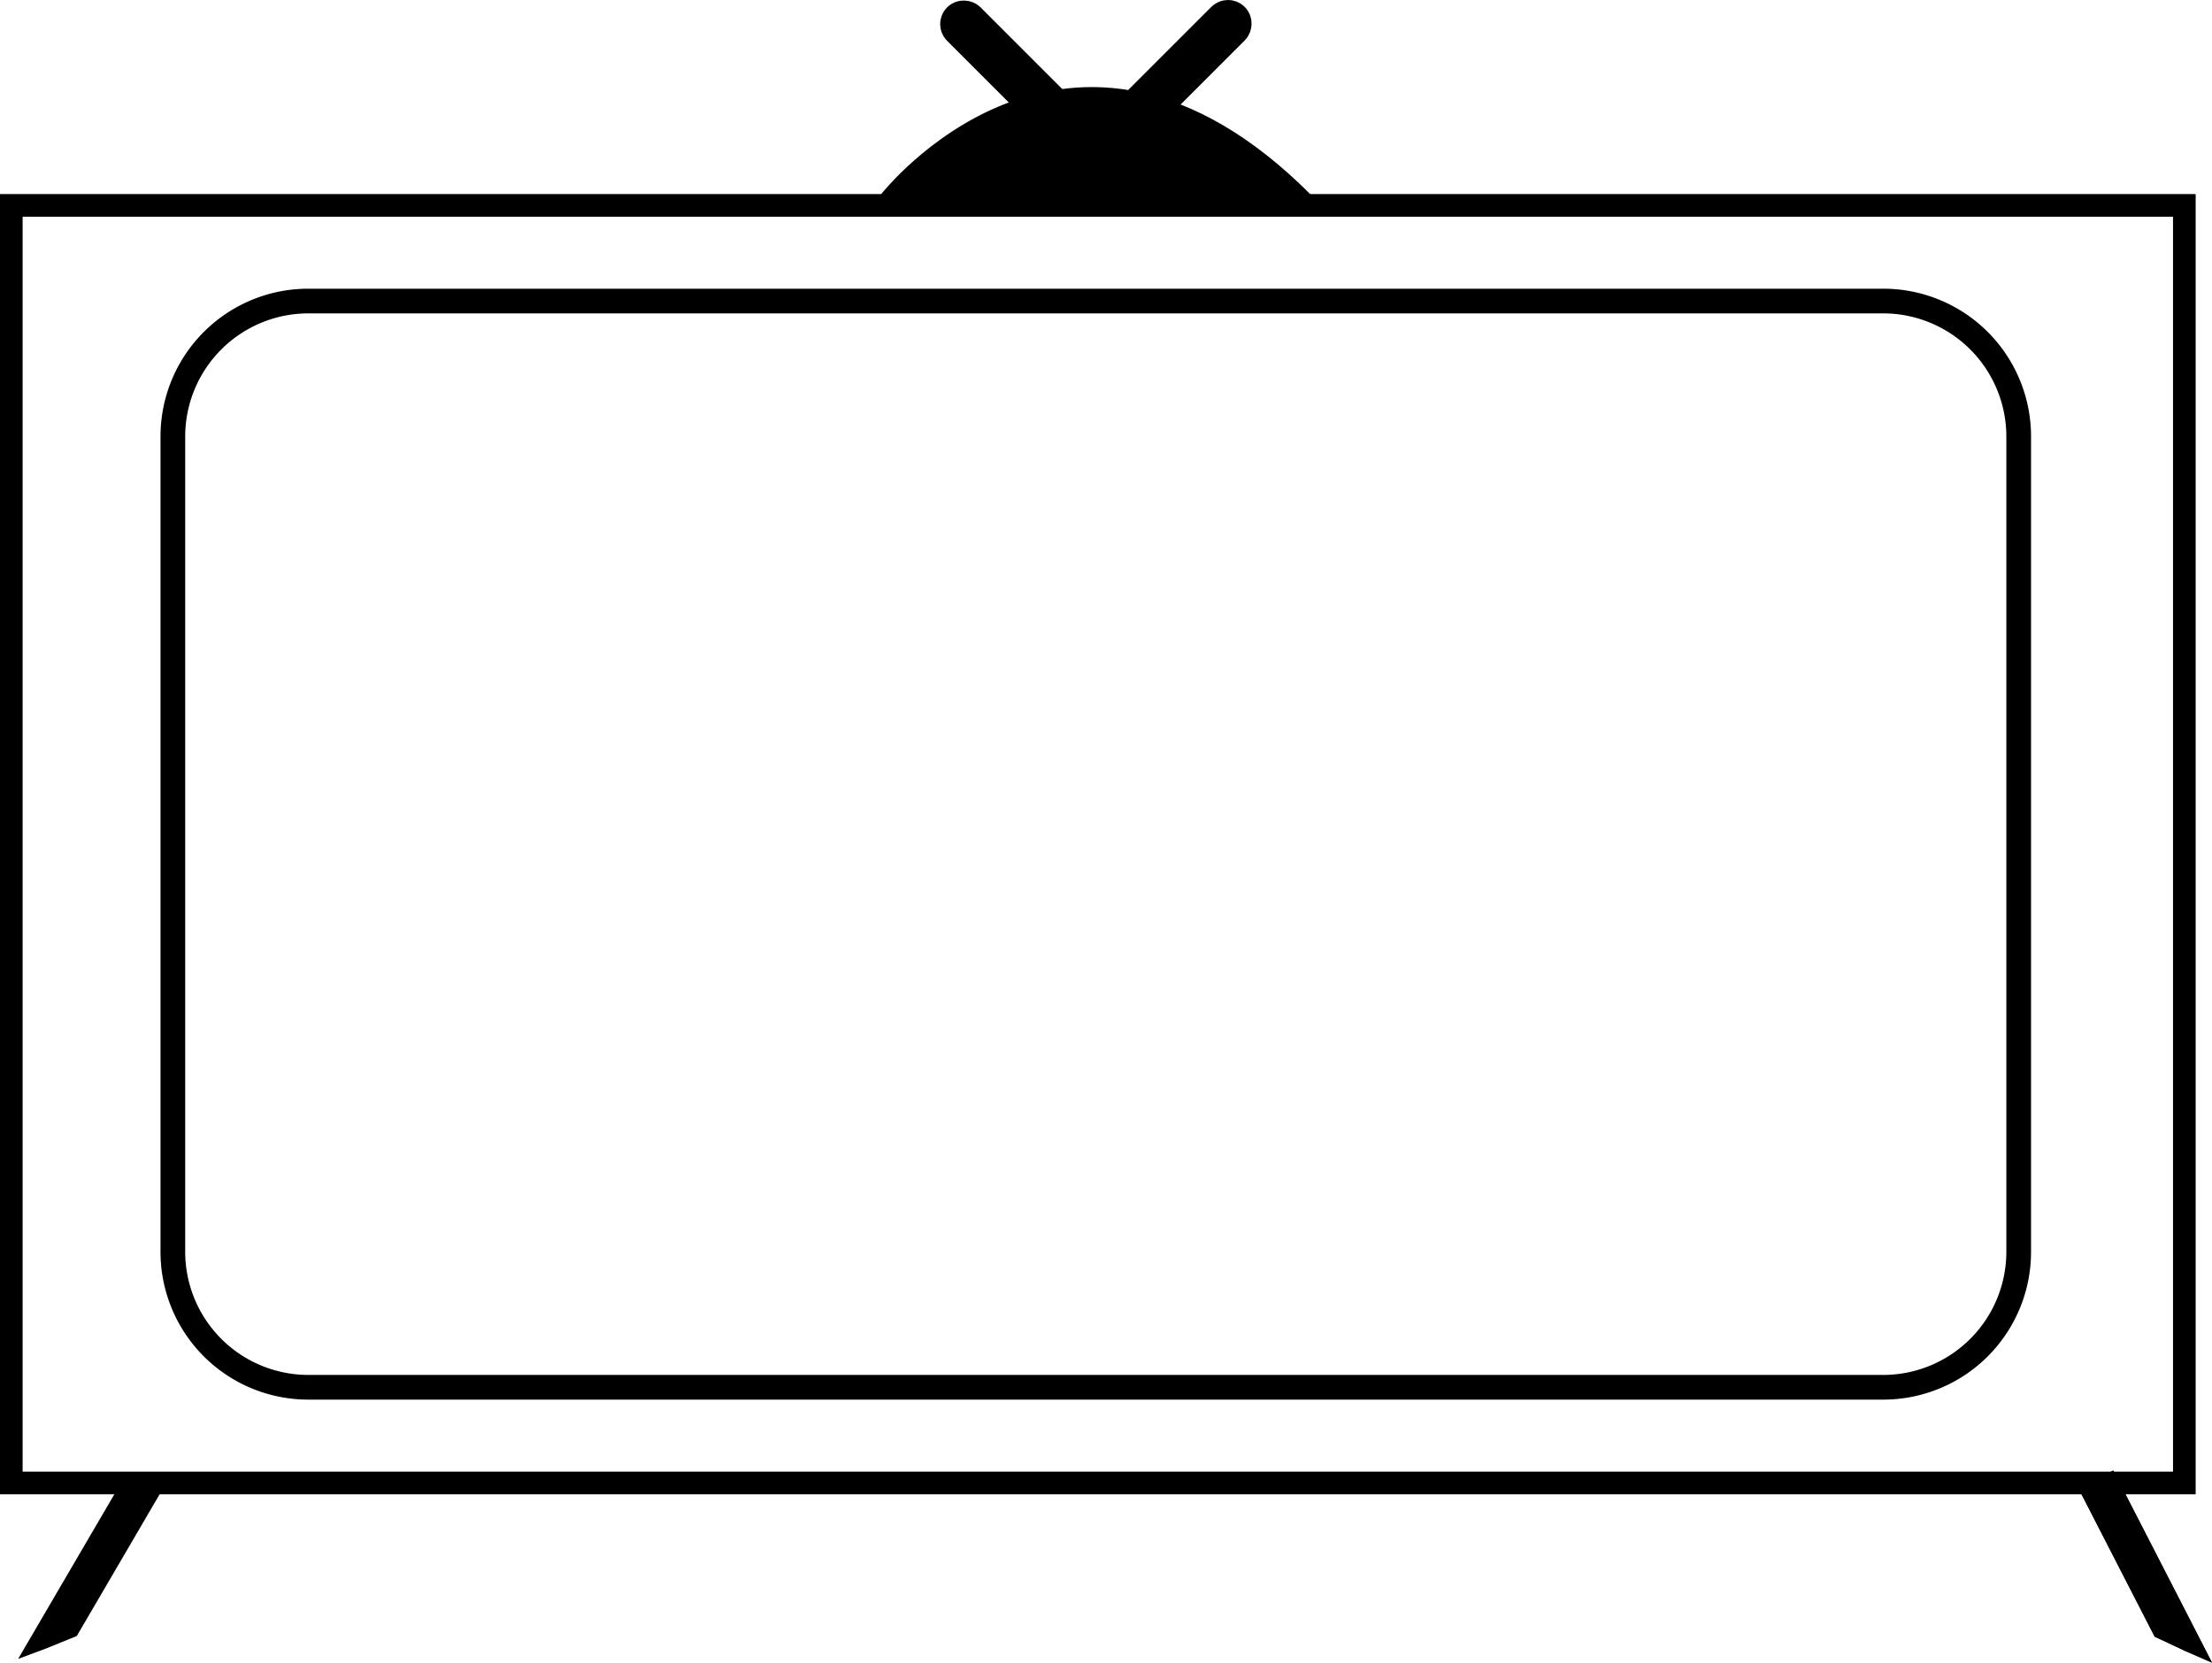
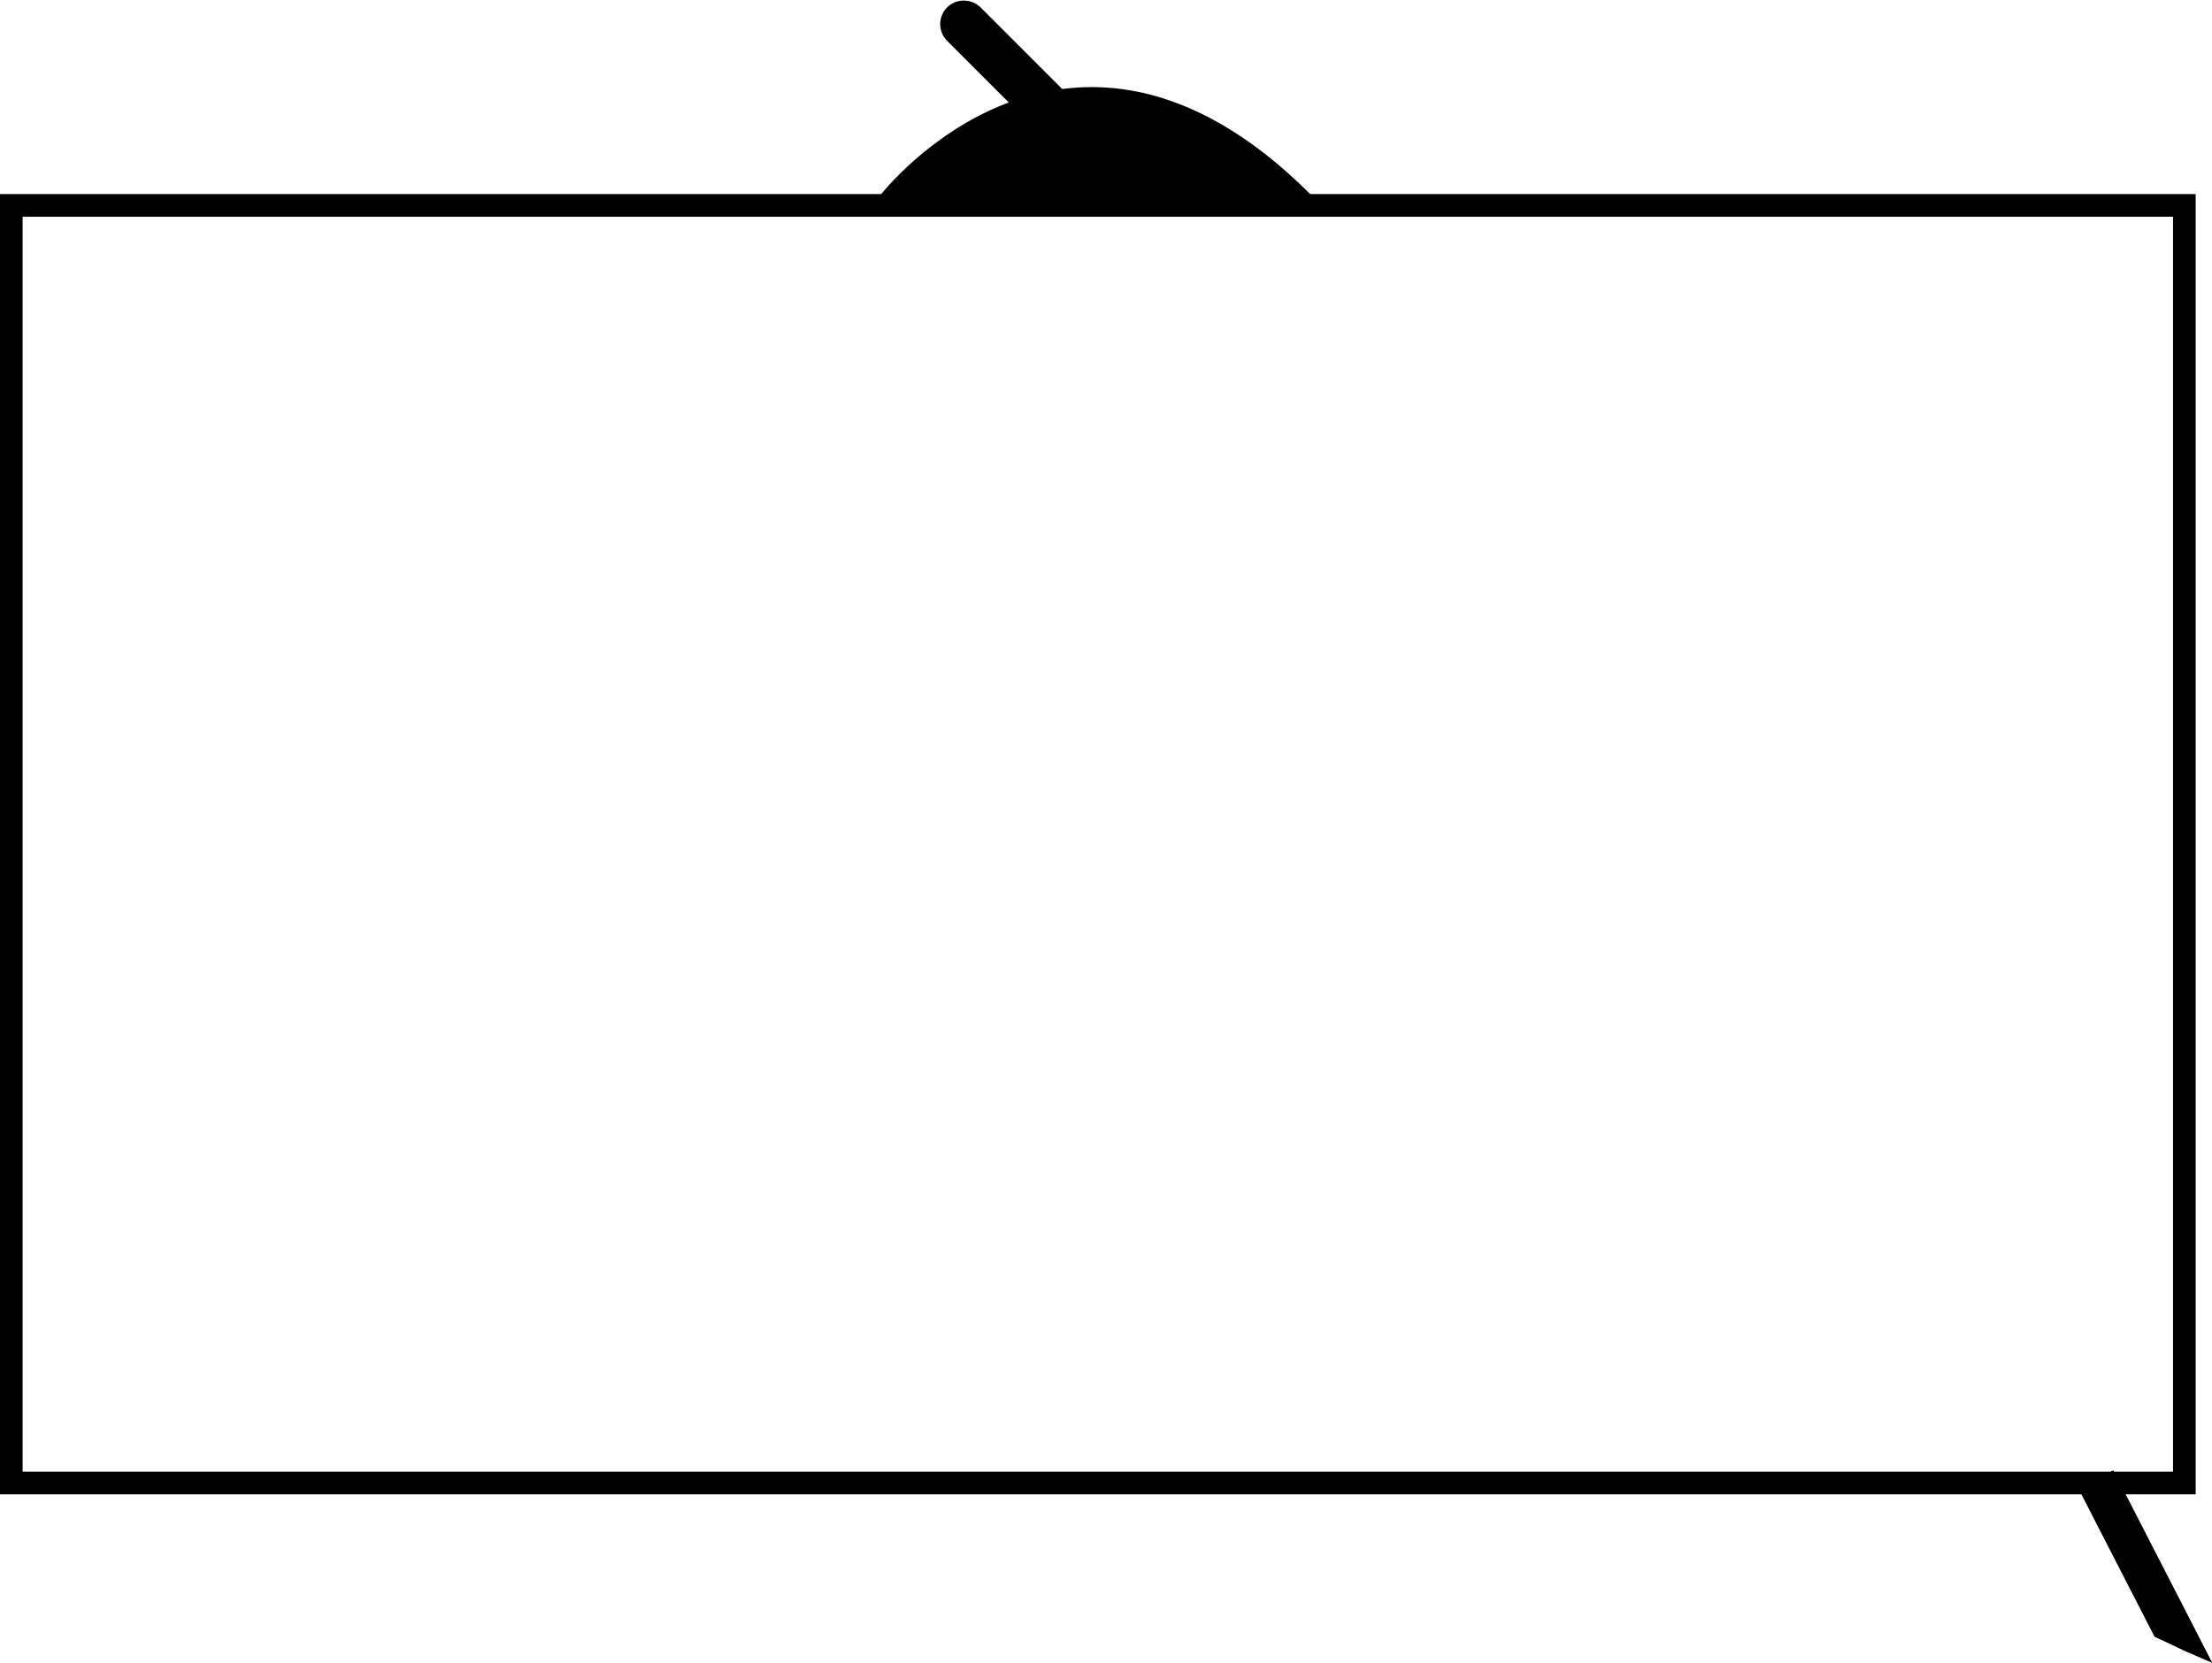
<svg xmlns="http://www.w3.org/2000/svg" id="Слой_1" data-name="Слой 1" viewBox="0 0 1074.94 808.18">
  <defs>
    <style>.cls-1,.cls-2{stroke:#000;stroke-miterlimit:10;}.cls-1{stroke-width:19px;}</style>
  </defs>
  <path d="M1546,197V807H501V197H1546m11-11H490V818H1557V186Z" transform="translate(-490 -91.67)" />
-   <path d="M1405.19,244A59.88,59.88,0,0,1,1465,303.81V700.19A59.88,59.88,0,0,1,1405.19,760H639.81A59.88,59.88,0,0,1,580,700.19V303.81A59.88,59.88,0,0,1,639.81,244h765.38m0-12H639.81A71.81,71.81,0,0,0,568,303.81V700.19A71.81,71.81,0,0,0,639.81,772h765.38A71.81,71.81,0,0,0,1477,700.19V303.81A71.81,71.81,0,0,0,1405.19,232Z" transform="translate(-490 -91.67)" />
-   <path d="M555.2,820.37l-34.45,59Z" transform="translate(-490 -91.67)" />
-   <polygon points="61.79 715.7 8.81 806.36 22.13 801.4 37.32 795.23 78.19 725.29 61.79 715.7 61.79 715.7" />
  <polygon points="1074.94 808.18 1061.91 802.51 1047.07 795.52 1010.06 723.47 1026.96 714.79 1074.94 808.18" />
  <polygon points="1026.96 714.79 1010.06 723.47 1047.07 795.52 1061.91 802.51 1074.94 808.18 1026.96 714.79 1026.96 714.79" />
  <rect class="cls-1" x="987.5" y="88.5" width="4" height="92" rx="2" transform="translate(-295.29 647.4) rotate(-45)" />
  <path class="cls-2" d="M918.5,186.5s91-117,208,0Z" transform="translate(-490 -91.67)" />
-   <rect class="cls-1" x="1053.65" y="88.29" width="4" height="92" rx="2" transform="translate(-85.85 -798.8) rotate(45)" />
</svg>